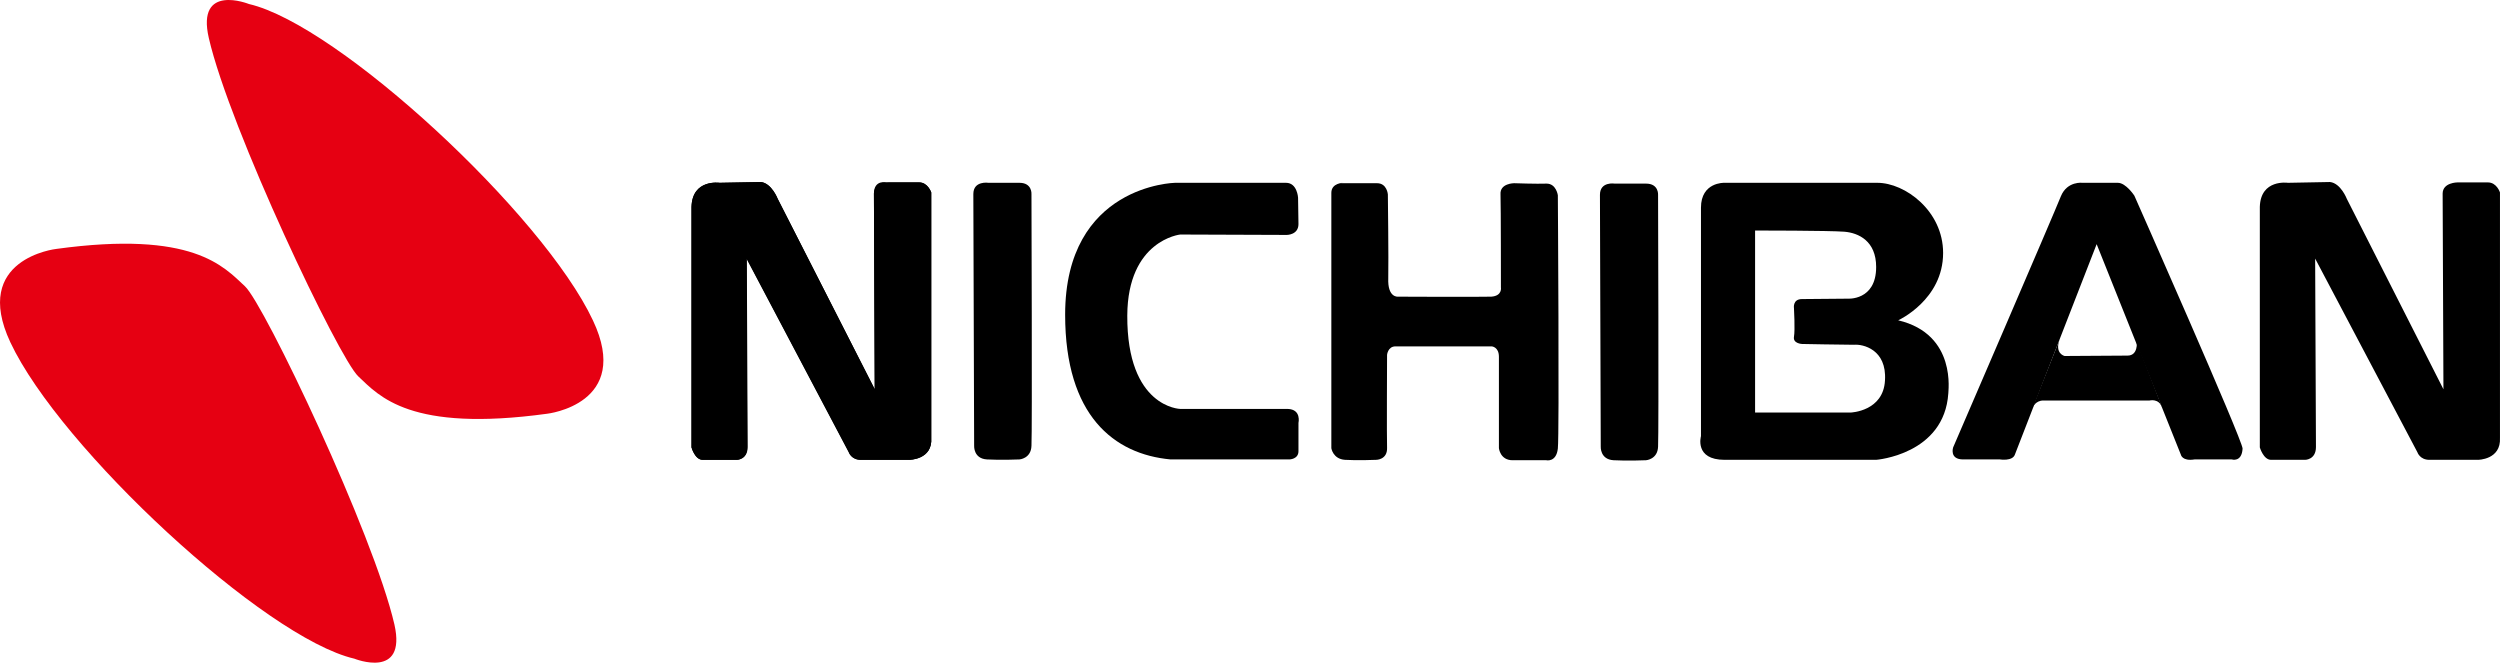
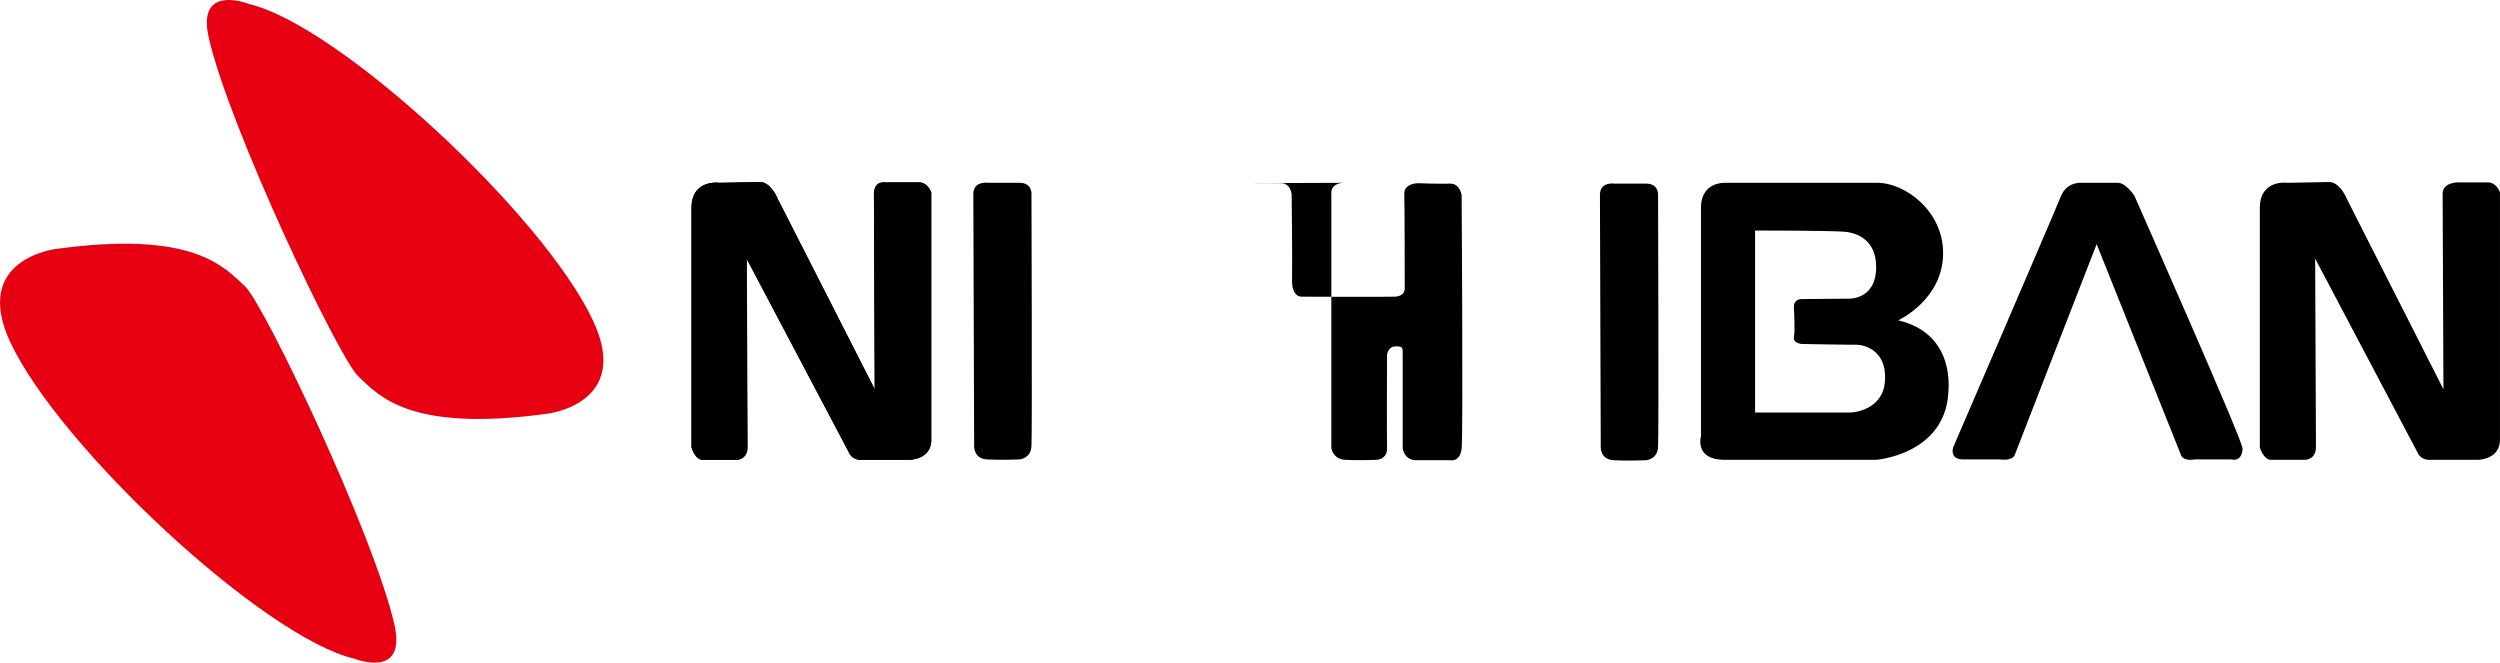
<svg xmlns="http://www.w3.org/2000/svg" id="Layer_1" data-name="Layer 1" viewBox="0 0 623.6 165.3">
  <defs>
    <style> .cls-1 { fill: #000; } .cls-1, .cls-2 { stroke-width: 0px; } .cls-2 { fill: #e60012; } </style>
  </defs>
  <g id="Layer_2" data-name="Layer 2">
    <g>
      <path class="cls-1" d="M179.49,45.6s-6.8-1-7,6v60s.9,3.1,2.8,3.1h8.5s2.6,0,2.6-3.2-.2-47-.2-47l25.5,48.3s.6,1.9,3,1.9h12.1s5.9,0,5.5-5.5v-61.2s-.8-2.5-3-2.5h-8.1s-3.2-.8-3.2,2.8c0,4.4.2,48.8.2,48.8l-24.2-47.5s-1.5-3.9-4.2-4.2" />
      <path class="cls-2" d="M13.99,62.1s-21.2,2.4-11.4,23.3c12.4,26.4,63.4,73.7,85.8,78.9,0,0,13.1,5.3,10-8.5-5.2-22.6-32.5-80-37.3-84.4-5.3-4.9-12.9-14-47.1-9.3" />
      <path class="cls-2" d="M136.49,103.2s21.3-2.4,11.4-23.3C135.49,53.5,84.49,6.2,62.09,1c0,0-13.2-5.3-10,8.5,5.2,22.6,32.5,80,37.3,84.4,5.2,4.9,12.9,14,47.1,9.3" />
      <path class="cls-1" d="M246.59,45.6s-3.8-.6-3.8,2.8.2,62.8.2,62.8c0,0-.2,3.2,3.2,3.4,3.4.2,8.1,0,8.1,0,0,0,2.9-.2,3-3.4.2-3.2,0-62.8,0-62.8,0,0,.2-2.8-3-2.8" />
      <path class="cls-1" d="M402.79,45.8s-3.7-.6-3.7,2.8.2,62.8.2,62.8c0,0-.2,3.2,3.2,3.4,3.4.2,8.1,0,8.1,0,0,0,2.9-.2,3-3.4.2-3.2,0-62.8,0-62.8,0,0,.2-2.8-3-2.8" />
      <path class="cls-1" d="M179.49,45.6s-6.8-1-7,6v60s.8,3.1,2.8,3.1h8.5s2.7,0,2.7-3.2-.2-47-.2-47l25.5,48.3s.6,1.9,3,1.9h12s5.9,0,5.5-5.5v-61.2s-.9-2.5-3-2.5h-7.6s-3.7,0-3.7,2.8c0,4.4.2,48.8.2,48.8l-24.2-47.5s-1.5-3.9-4.2-4.2" />
      <path class="cls-1" d="M570.69,45.6s-6.8-1-7,6v60s.9,3.1,2.8,3.1h8.5s2.7,0,2.7-3.2-.2-47-.2-47l25.5,48.3s.6,1.9,3,1.9h12.1s5.8,0,5.5-5.5v-61.2s-.8-2.5-3-2.5h-7.6s-3.7,0-3.7,2.8c0,4.4.2,48.8.2,48.8l-24.1-47.5s-1.5-3.9-4.2-4.2" />
-       <path class="cls-1" d="M323.79,49.3s-.2-3.7-3-3.7h-27.7s-27.4.5-27.4,32.9c0,25.2,12.2,34.8,26.3,36.1h29.6s2.4,0,2.3-2.2v-6.9s.8-3.4-2.7-3.5h-26.8s-13.3-.3-13.2-23.3c.1-18.8,13.2-20.2,13.2-20.2l26.6.1s2.9,0,2.9-2.7" />
-       <path class="cls-1" d="M335.09,45.6s-3,0-3,2.5v63.7s.4,2.7,3.4,2.9c3,.2,7.8,0,7.8,0,0,0,2.8,0,2.7-3-.1-2.1,0-23.2,0-23.2,0,0,.2-2.1,2.1-2.1h24s1.8.1,1.8,2.6v22.8s.3,3,3.4,3h8.4s2.5.6,2.9-2.9c.4-3.6,0-63.2,0-63.2,0,0-.4-2.9-2.8-2.9-2.4.1-8.1-.1-8.1-.1,0,0-3.6,0-3.4,2.8.1,2.8.1,23.2.1,23.2,0,0,.4,2.1-2.4,2.3-3.1.1-23.3,0-23.3,0,0,0-2.6.3-2.4-4.6.1-4.8-.1-20.9-.1-20.9,0,0-.2-2.8-2.7-2.8h-9.2" />
+       <path class="cls-1" d="M335.09,45.6s-3,0-3,2.5v63.7s.4,2.7,3.4,2.9c3,.2,7.8,0,7.8,0,0,0,2.8,0,2.7-3-.1-2.1,0-23.2,0-23.2,0,0,.2-2.1,2.1-2.1s1.8.1,1.8,2.6v22.8s.3,3,3.4,3h8.4s2.5.6,2.9-2.9c.4-3.6,0-63.2,0-63.2,0,0-.4-2.9-2.8-2.9-2.4.1-8.1-.1-8.1-.1,0,0-3.6,0-3.4,2.8.1,2.8.1,23.2.1,23.2,0,0,.4,2.1-2.4,2.3-3.1.1-23.3,0-23.3,0,0,0-2.6.3-2.4-4.6.1-4.8-.1-20.9-.1-20.9,0,0-.2-2.8-2.7-2.8h-9.2" />
      <path class="cls-1" d="M473.49,79.9s11.2-5.1,11.2-16.8c0-10.5-9.5-17.5-16.4-17.5h-38.2s-5.8-.2-5.8,6.2v57s-1.7,5.9,5.9,5.9h37.8s17-1.3,18-16.6c-.1-.1,2.3-14.7-12.5-18.2M470.19,94.9c-.4,7.7-8.5,8-8.5,8h-23.9v-45.4s18.5,0,22.3.3c3.5.3,7.9,2.3,7.9,8.8,0,8.5-7.2,7.9-7.2,7.9,0,0-8.9.1-11.3.1s-2,2.3-2,2.3c0,0,.3,5.4,0,7.1s2,1.8,2,1.8c0,0,10.3.2,13,.2,2.1-.2,8.2,1.1,7.7,8.9" />
      <path class="cls-1" d="M519.49,45.6s-3.8-.5-5.4,3.3c-1.7,4.3-26.9,62.7-26.9,62.7,0,0-1,3,2.5,3h9.2s3.1.5,3.7-1.2c0-.1,20.4-52.5,20.4-52.5l21,52.5s.3,1.7,3.4,1.2h9.3s2.5.8,2.7-2.7c.1-1.9-27-63.1-27-63.1,0,0-2.1-3.2-4.1-3.2" />
-       <path class="cls-1" d="M513.79,84.6l-6.8,17.1s.7-1.8,2.7-1.8h26.5s2.3-.6,3.1,1.7c.6,1.4-6.3-16.3-6.3-16.3,0,0,.4,3.4-2.3,3.4-2.1,0-15.7.1-15.7.1,0,0-2.6-.6-1.2-4.2" />
    </g>
  </g>
</svg>